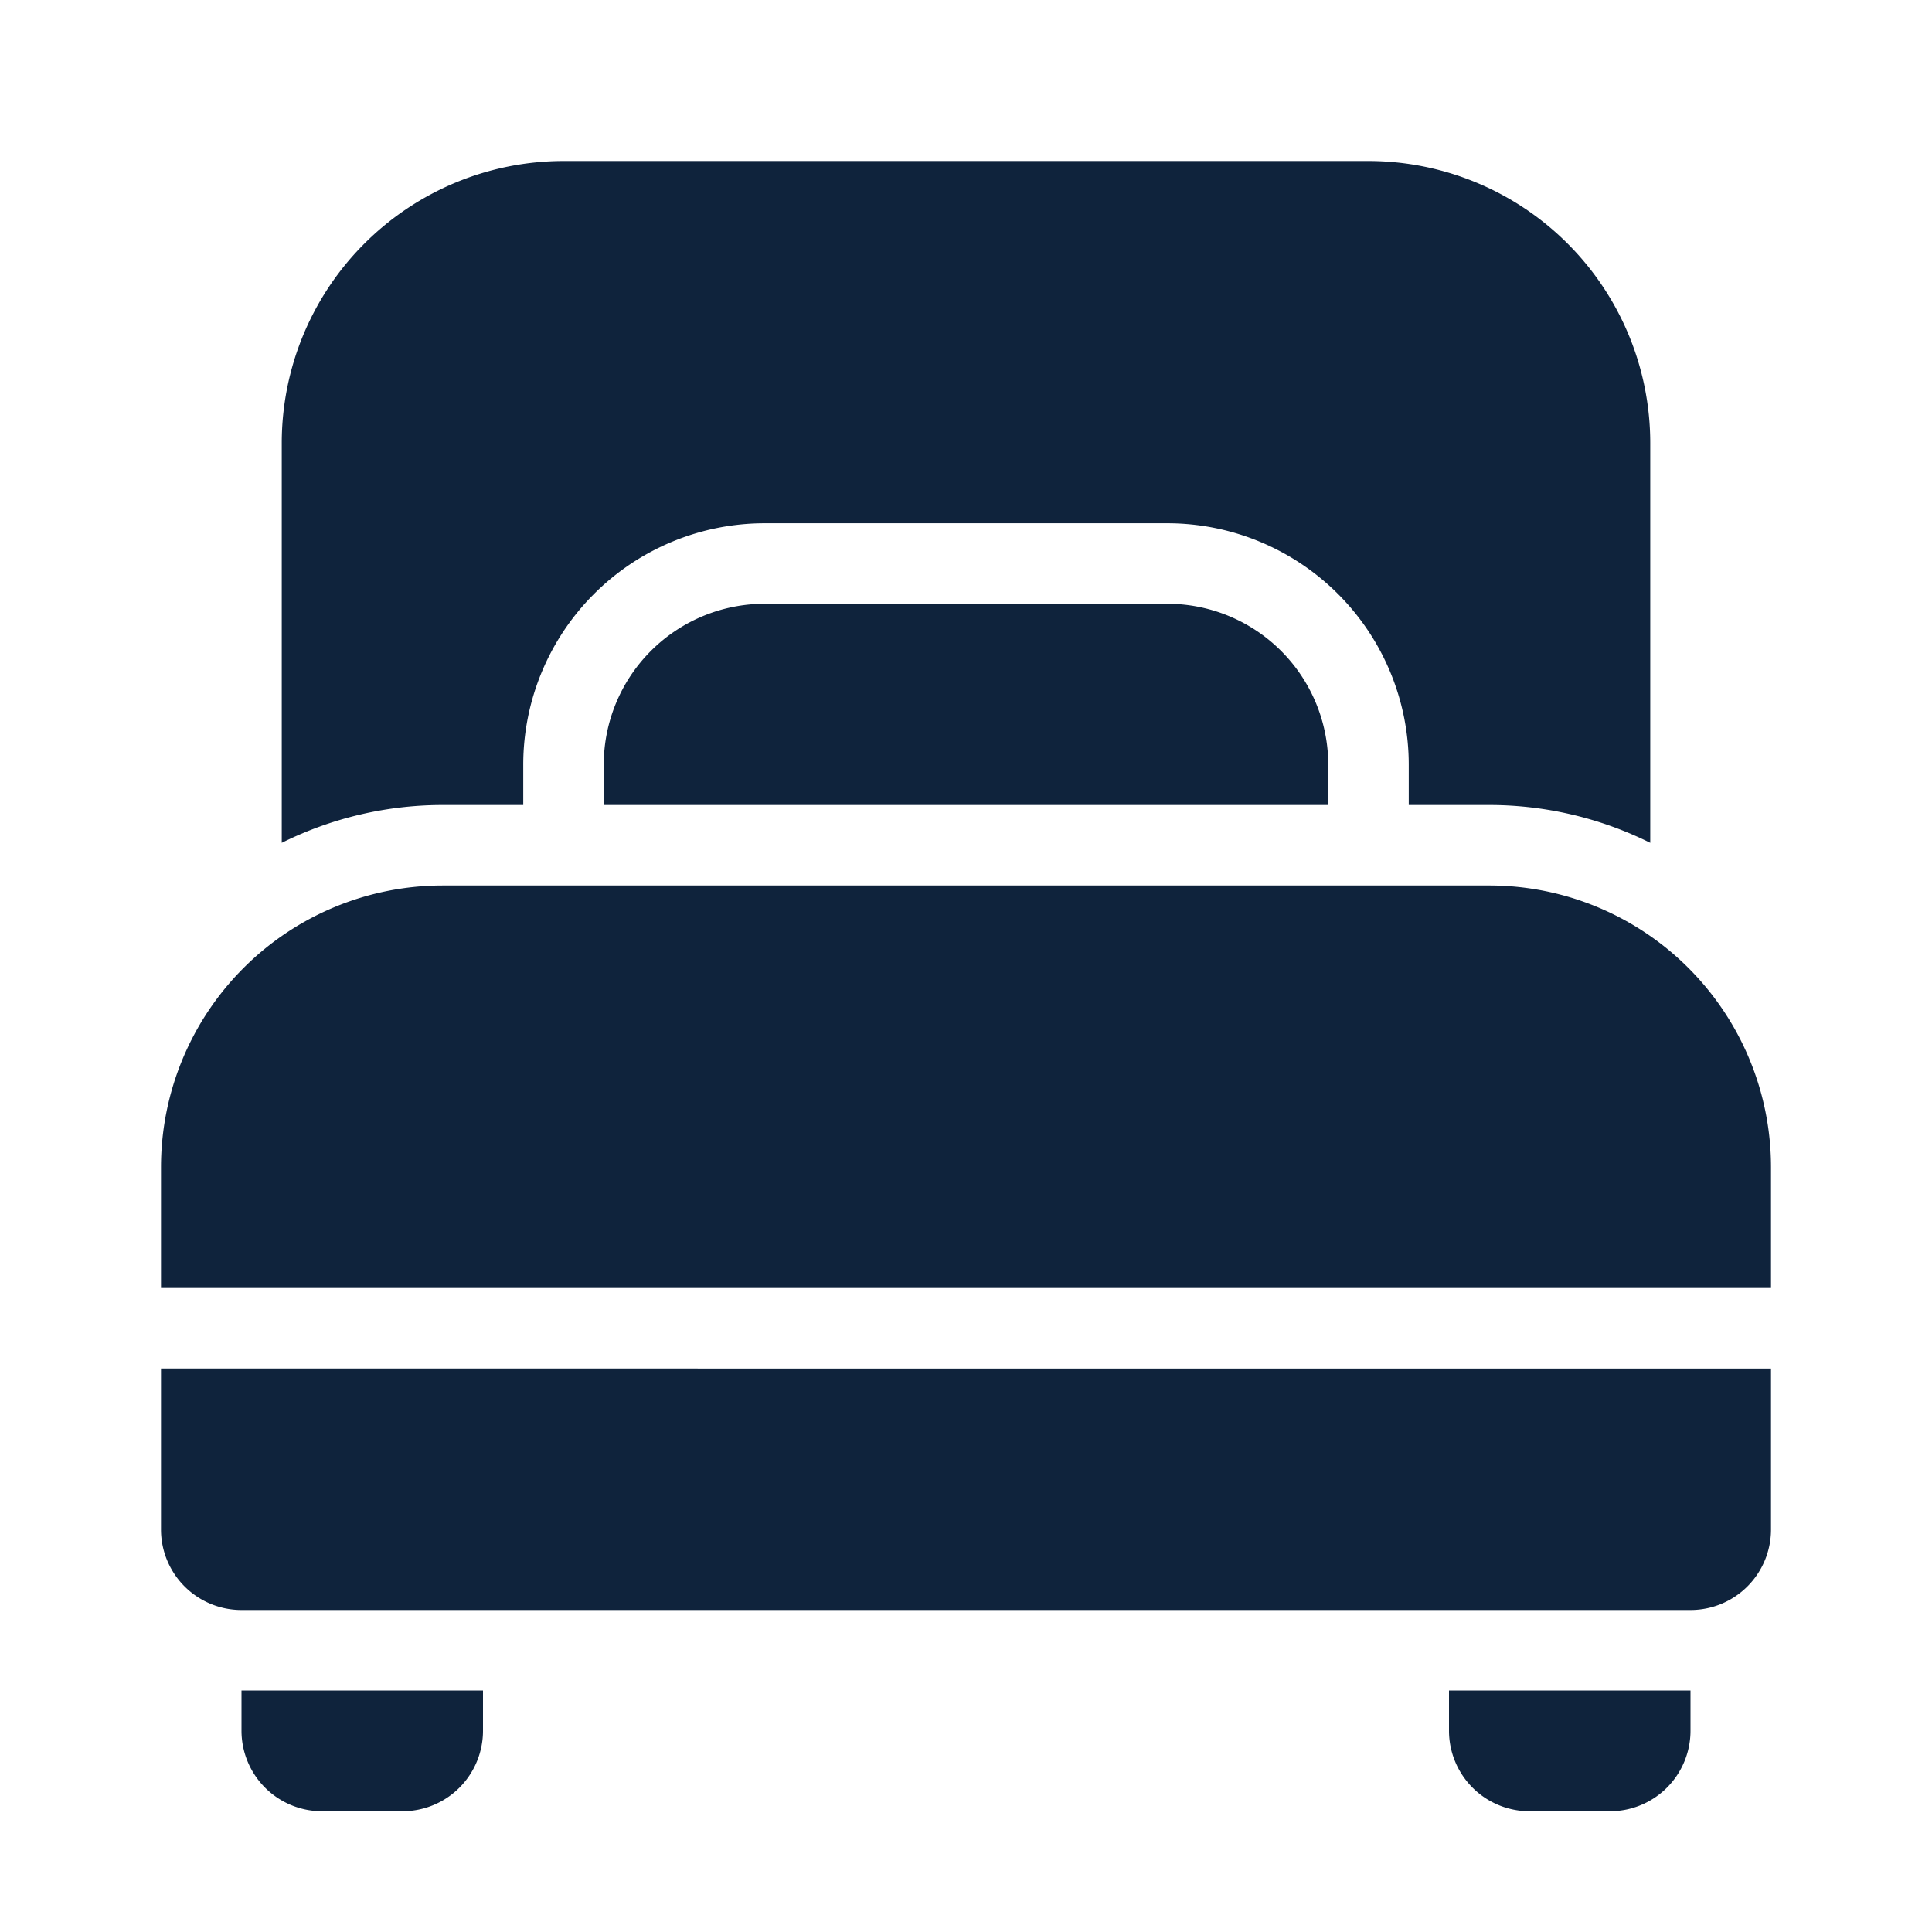
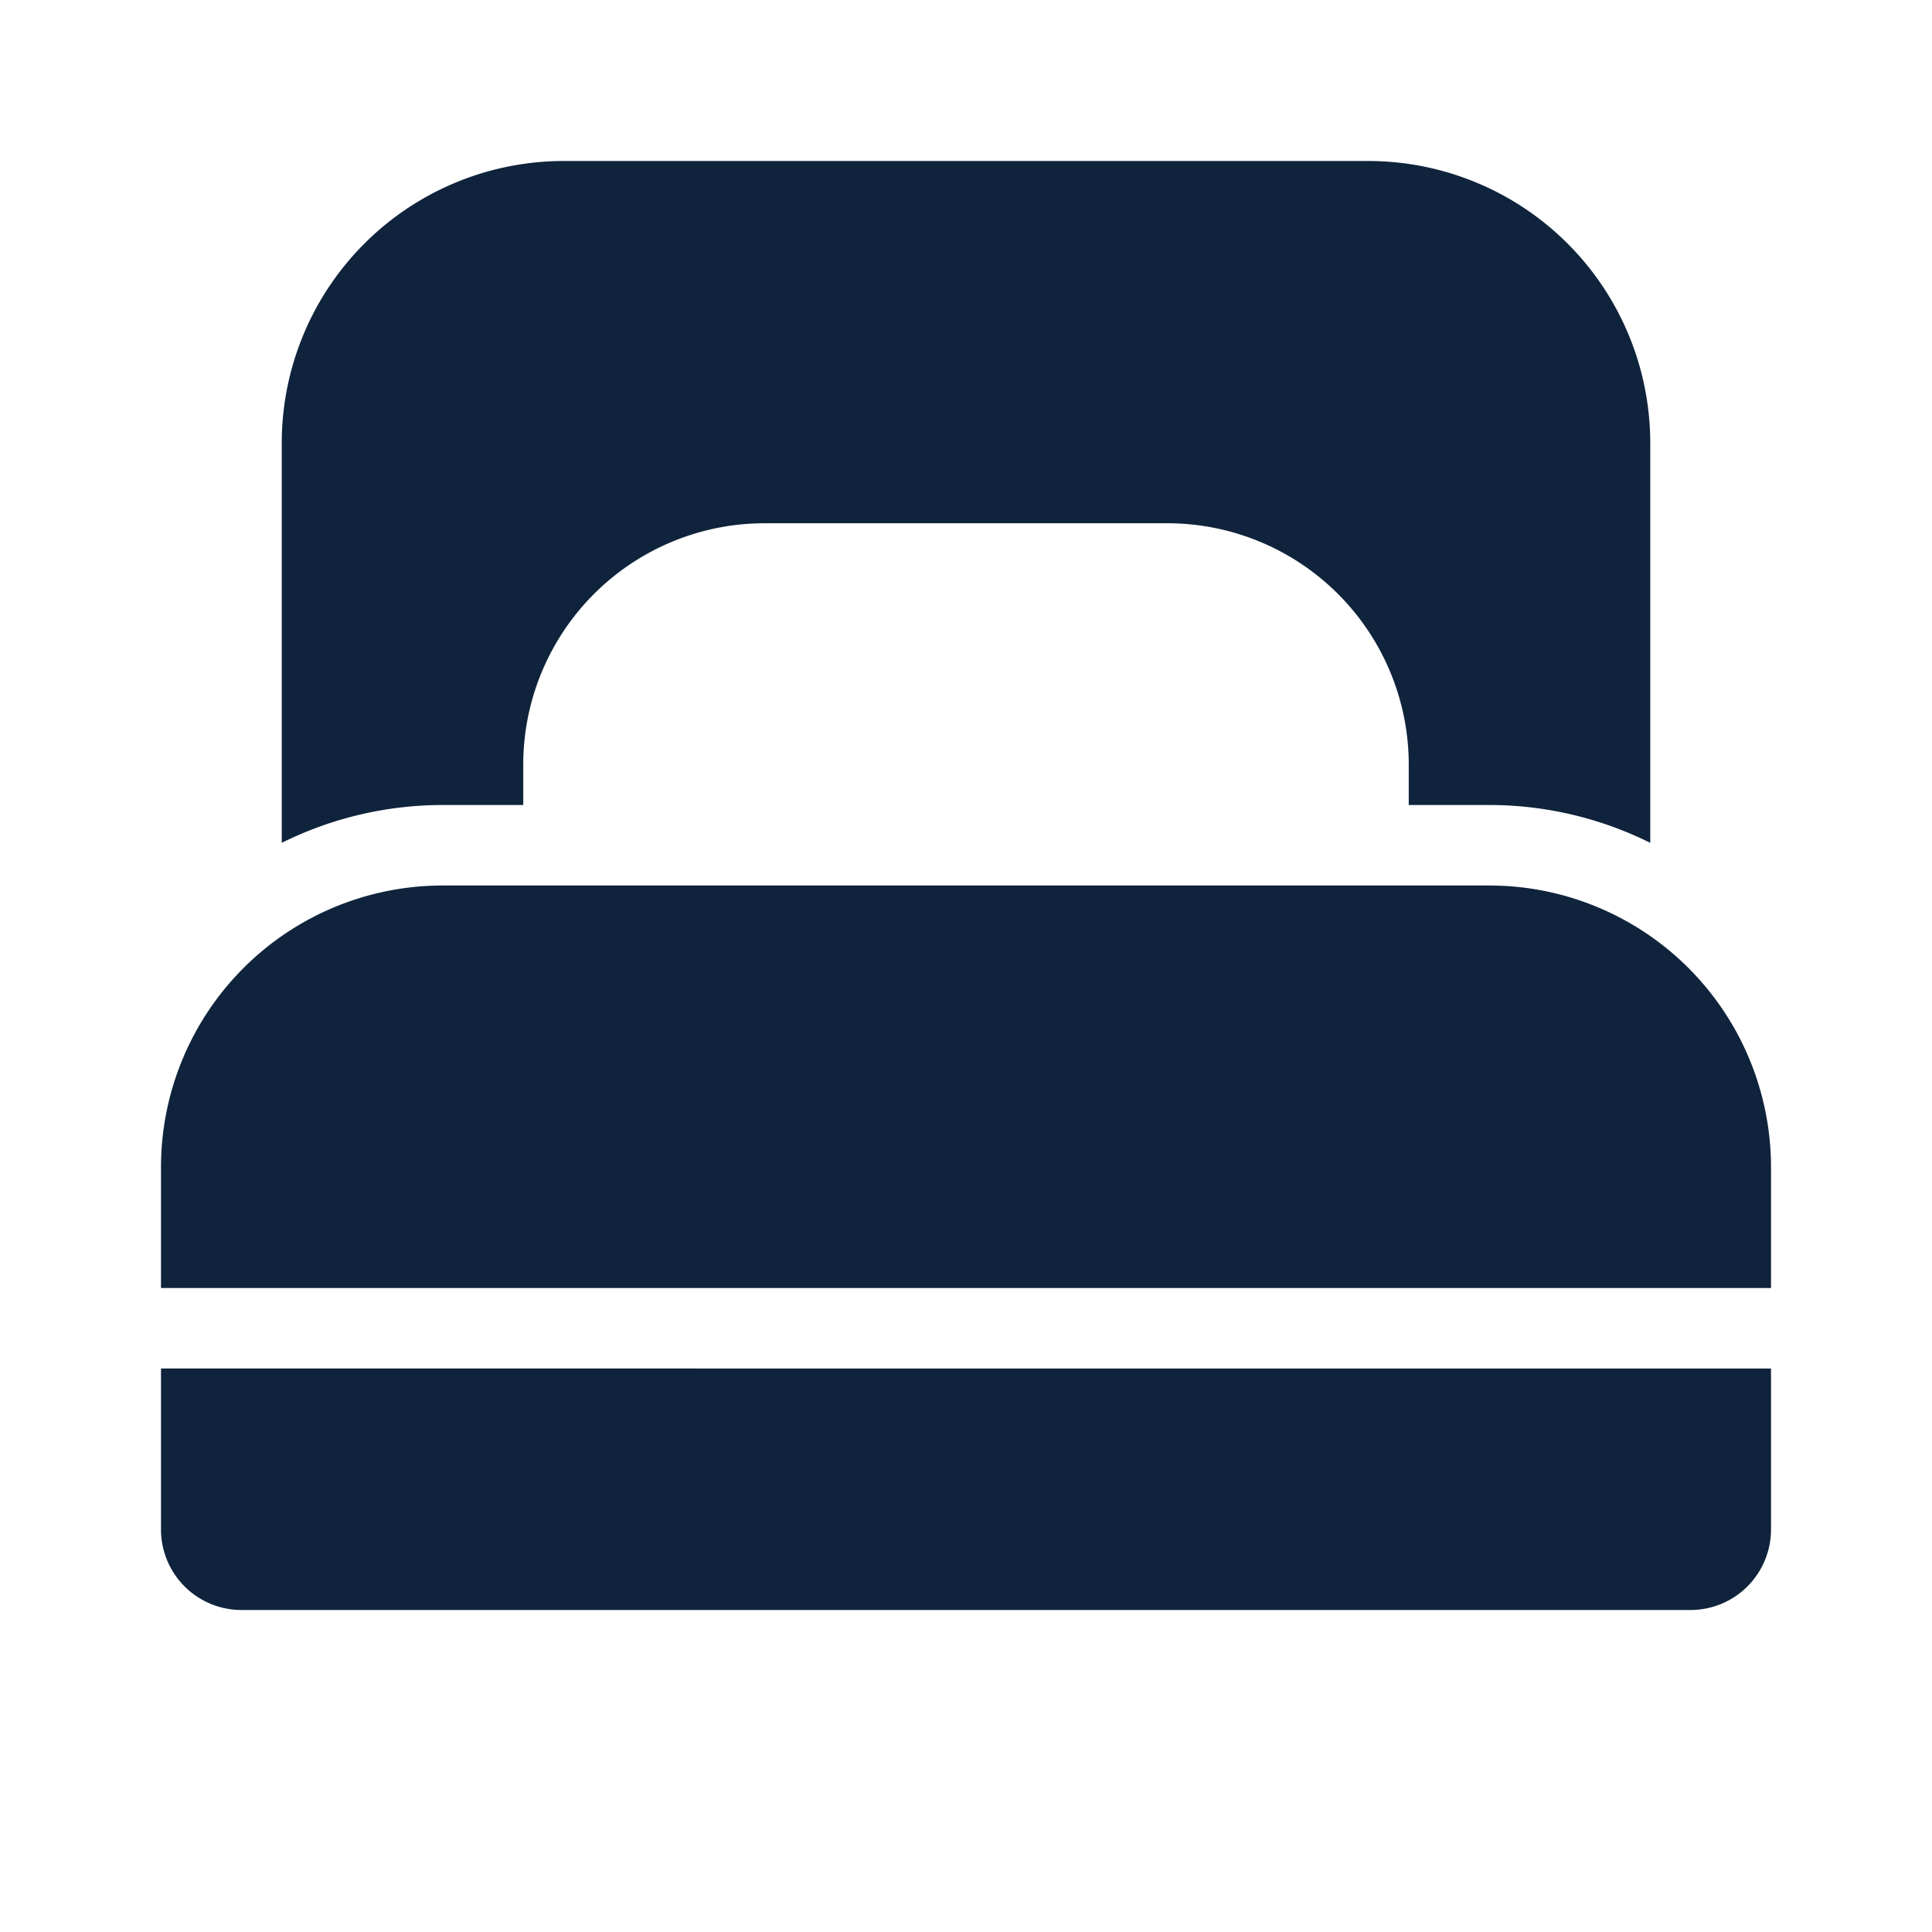
<svg xmlns="http://www.w3.org/2000/svg" version="1.1" width="512" height="512" x="0" y="0" viewBox="0 0 48 48" style="enable-background:new 0 0 512 512" xml:space="preserve">
  <g>
    <g data-name="Single Bed">
-       <path d="M42 42h-6v1a2 2 0 0 0 2 2h2a2 2 0 0 0 2-2zM12 42H6v1a2 2 0 0 0 2 2h2a2 2 0 0 0 2-2zM33 19v1H15v-1a4 4 0 0 1 4-4h10a4 4 0 0 1 4 4z" fill="#0f233c" opacity="1" data-original="#000000" />
      <path d="M34 4H14a7.008 7.008 0 0 0-7 7v9.94a8.988 8.988 0 0 1 4-.94h2v-1a6 6 0 0 1 6-6h10a6 6 0 0 1 6 6v1h2a8.988 8.988 0 0 1 4 .94V11a7.008 7.008 0 0 0-7-7zM4 34v4a2 2 0 0 0 2 2h36a2 2 0 0 0 2-2v-4zM44 32v-3a7 7 0 0 0-7-7H11a7 7 0 0 0-7 7v3z" fill="#0f233c" opacity="1" data-original="#000000" />
    </g>
  </g>
</svg>